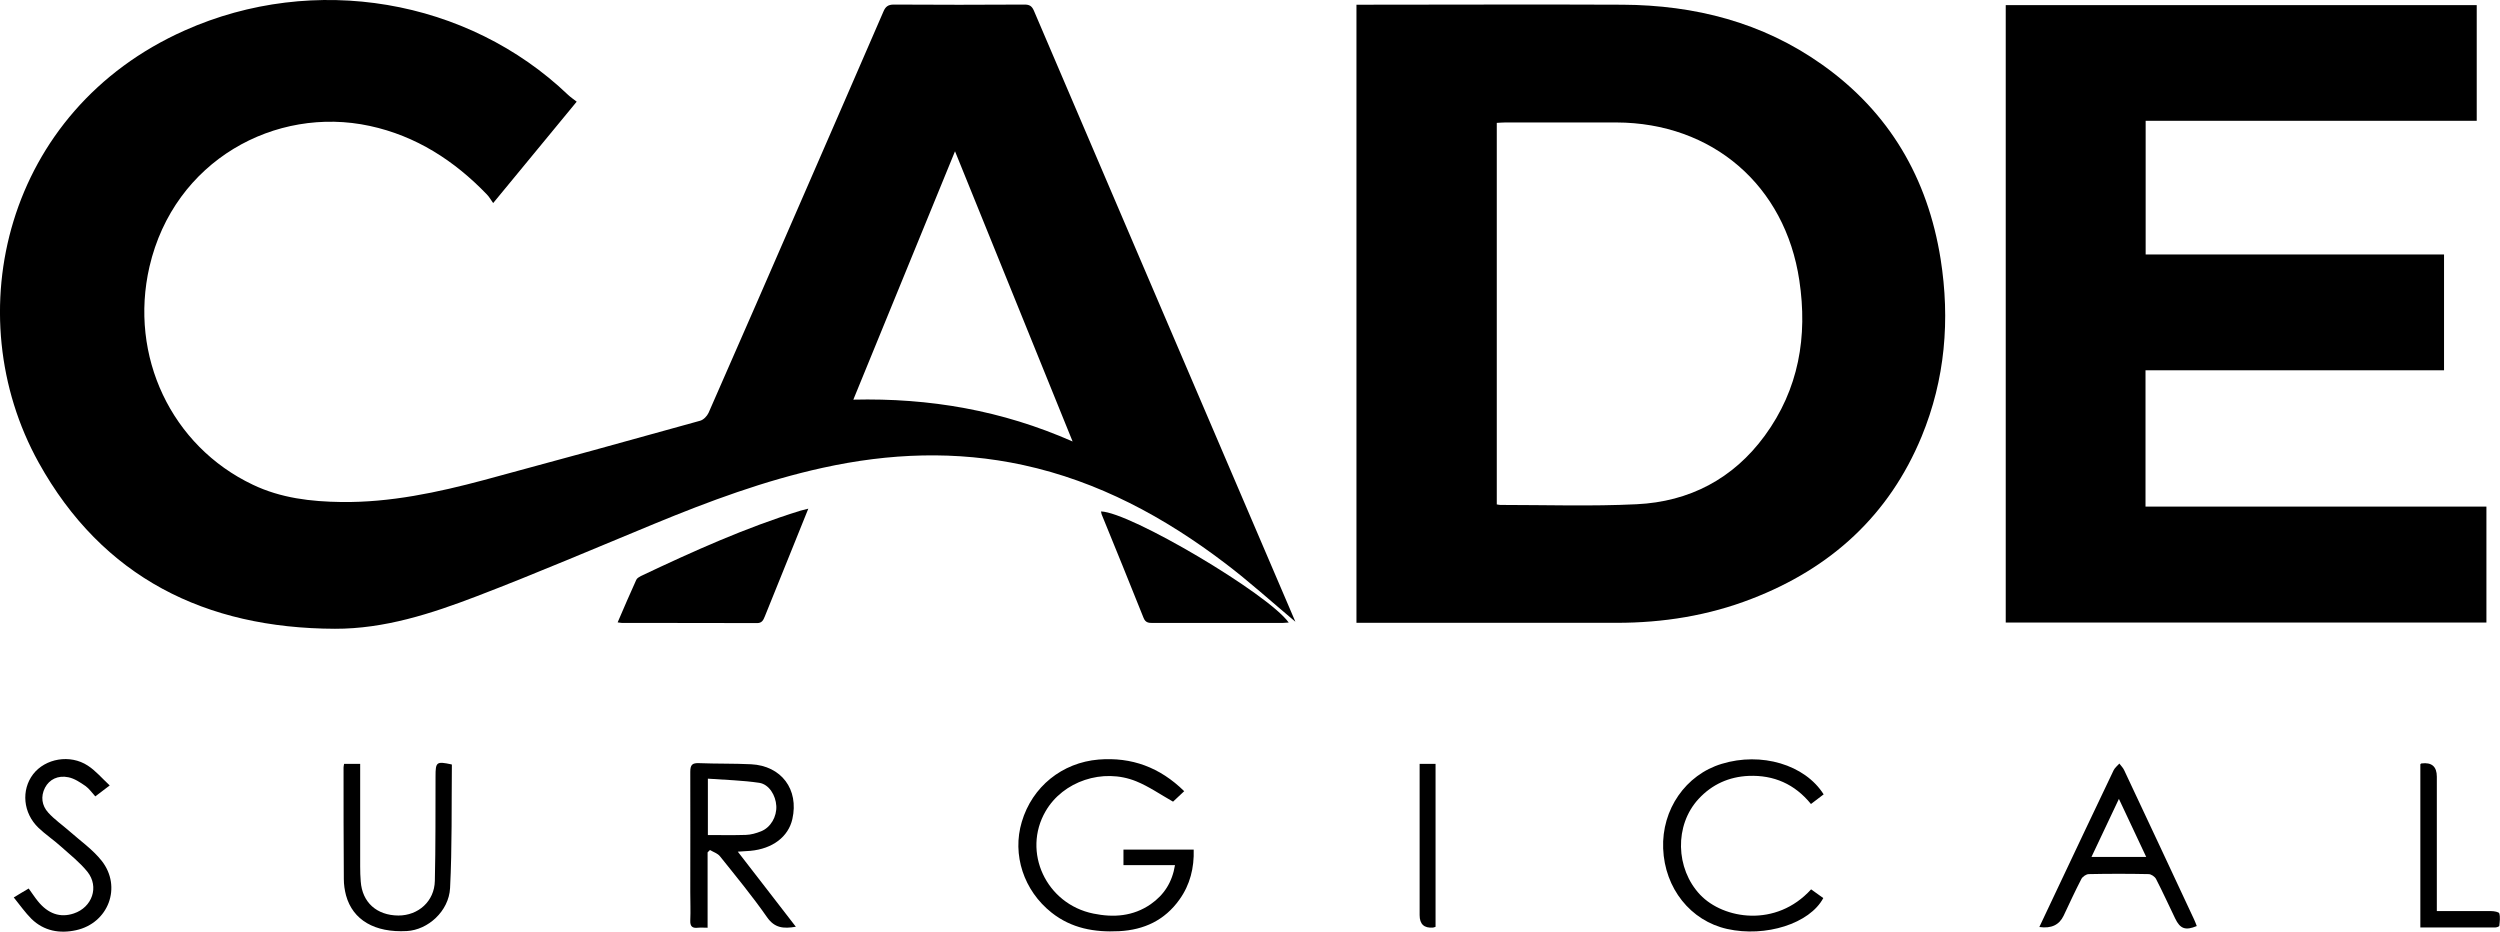
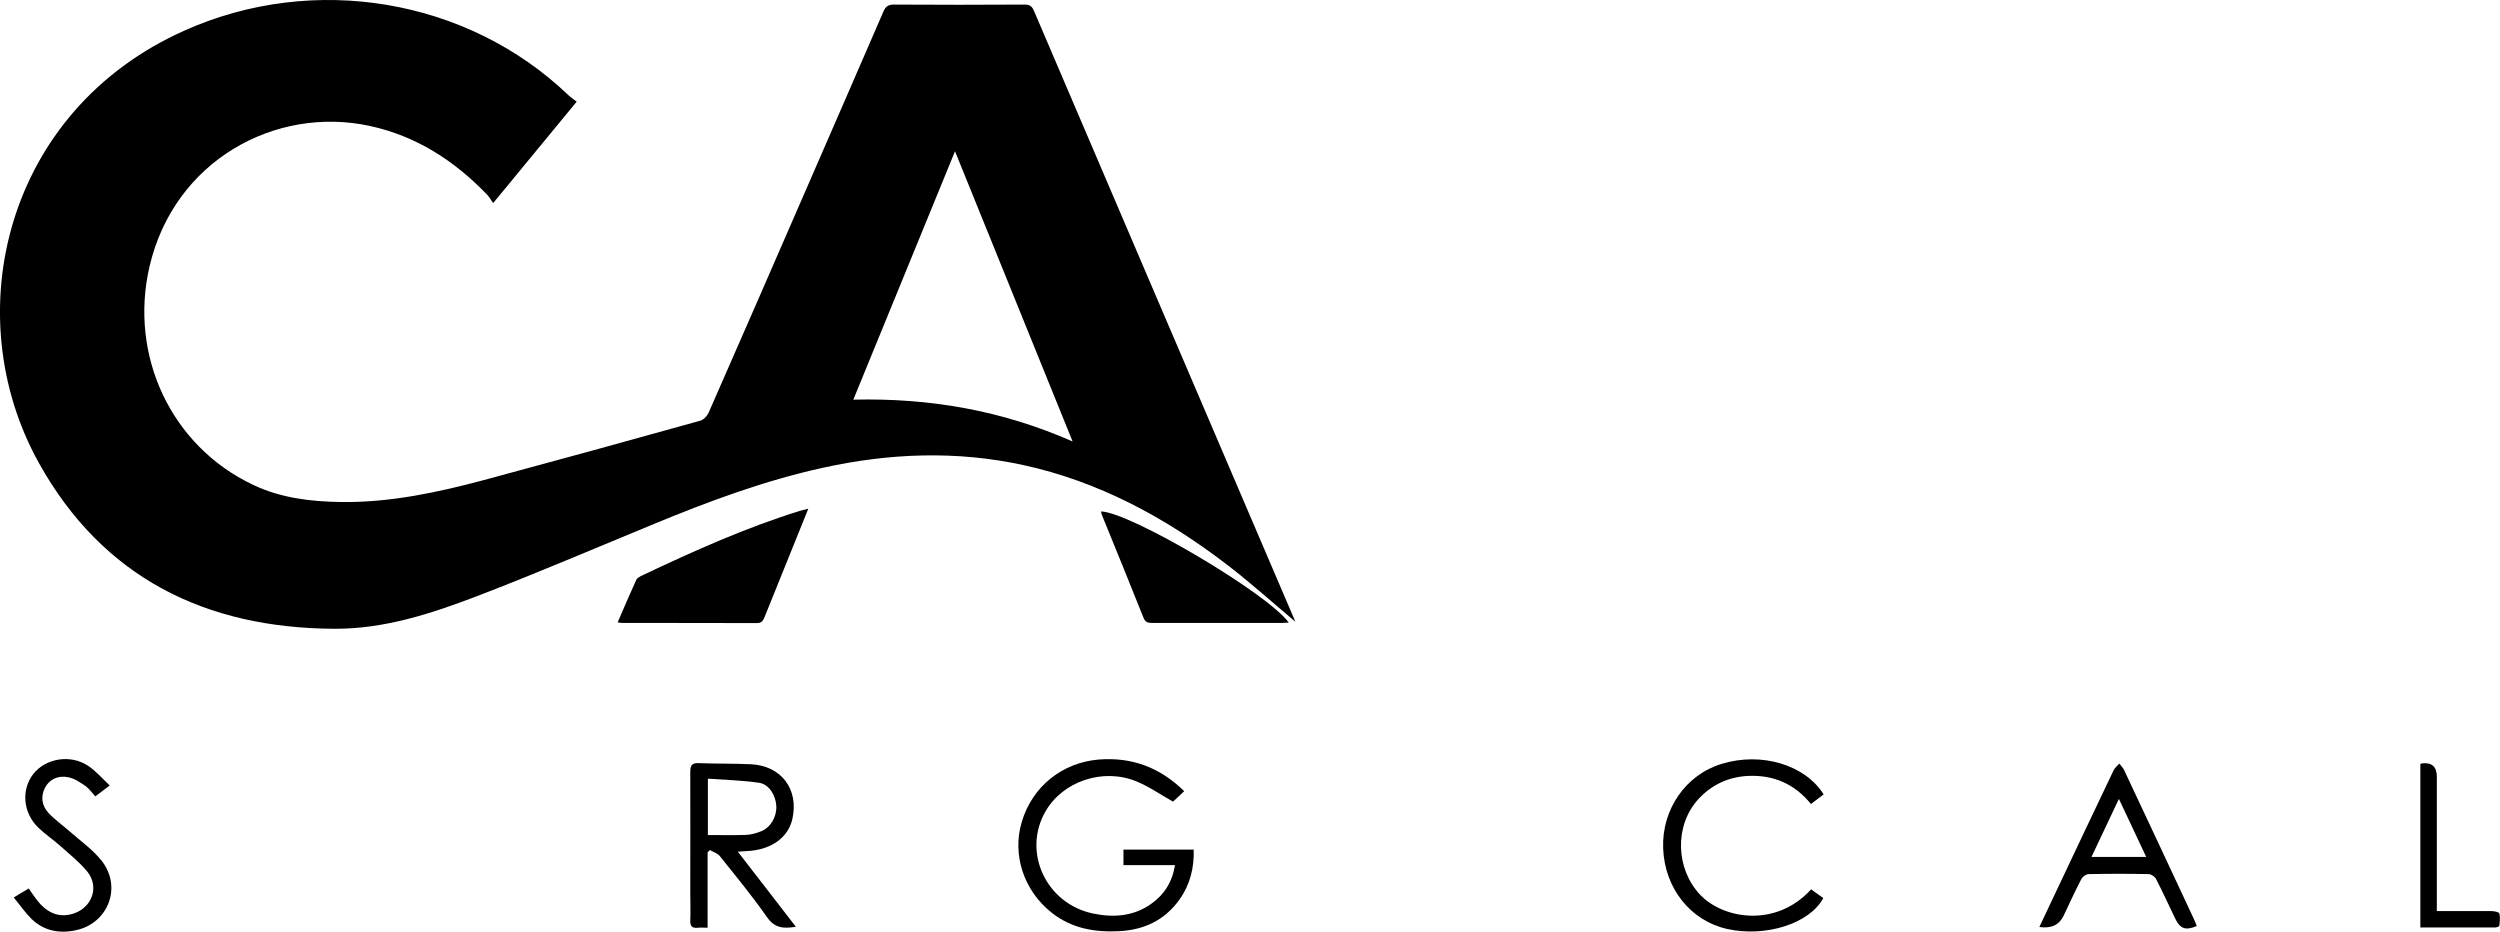
<svg xmlns="http://www.w3.org/2000/svg" id="Layer_2" data-name="Layer 2" viewBox="0 0 180.47 67.26">
  <defs>
    <style>
      .cls-1 {
        fill: #000;
        stroke-width: 0px;
      }
    </style>
  </defs>
  <g id="Layer_1-2" data-name="Layer 1">
    <g id="bUmJ5Q.tif">
      <g>
        <path class="cls-1" d="M93.52,44.89c-1.74-1.46-3.35-2.92-5.08-4.23-4.38-3.33-9.15-5.91-14.58-7.09-4.84-1.05-9.66-.86-14.47.2-4.19.92-8.2,2.41-12.15,4.04-4.27,1.76-8.51,3.58-12.82,5.23-3.29,1.26-6.67,2.36-10.24,2.35-9.34-.03-16.78-3.69-21.39-12C-3.13,22.71.36,7.98,13.33,2.2,22.69-1.98,33.76-.08,41.01,6.85c.18.17.38.3.62.49-2.02,2.46-3.97,4.82-6.03,7.32-.17-.24-.29-.46-.46-.63-2.35-2.44-5.11-4.22-8.45-4.94-6.79-1.47-14.12,2.49-15.9,10.16-1.49,6.45,1.58,12.95,7.46,15.74,2.03.97,4.19,1.22,6.41,1.25,3.52.04,6.92-.69,10.29-1.59,5.2-1.4,10.4-2.83,15.6-4.28.24-.07.49-.33.6-.57,2.31-5.26,4.61-10.53,6.9-15.8,1.91-4.39,3.82-8.77,5.72-13.16.15-.36.34-.51.75-.51,3.14.02,6.29.02,9.43,0,.35,0,.53.09.68.43,5.27,12.34,10.56,24.68,15.84,37.02,1,2.34,2.01,4.68,3.04,7.1ZM61.6,28.85c5.5-.13,10.73.77,15.83,3.02-2.86-7.05-5.64-13.93-8.49-20.95-2.47,6.04-4.89,11.94-7.34,17.93Z" />
-         <path class="cls-1" d="M97.92,44.97V.34c.22,0,.4,0,.59,0,6.21,0,12.42-.03,18.63,0,5.21.03,10.09,1.27,14.39,4.32,4.86,3.44,7.63,8.2,8.56,14.04.69,4.38.33,8.68-1.37,12.81-2.36,5.71-6.57,9.52-12.28,11.72-3.12,1.21-6.38,1.73-9.73,1.73-6.02,0-12.04,0-18.06,0-.22,0-.45,0-.73,0ZM108.04,36.41c.12.02.19.04.27.04,3.28,0,6.56.11,9.83-.05,3.81-.18,6.97-1.83,9.25-4.94,2.46-3.36,3.11-7.17,2.5-11.22-1.02-6.86-6.28-11.38-13.21-11.4-2.67,0-5.34,0-8.01,0-.2,0-.4.02-.62.03v27.53Z" />
-         <path class="cls-1" d="M154.88,26.73v9.84h24.61v8.37h-34.7V.37h34v8.35h-23.9v9.65h21.54v8.36h-21.55Z" />
        <path class="cls-1" d="M44.59,44.92c.46-1.07.89-2.07,1.34-3.06.05-.12.21-.21.34-.28,3.76-1.78,7.55-3.49,11.53-4.72.14-.04.28-.07.55-.14-.38.94-.72,1.78-1.06,2.63-.69,1.72-1.39,3.43-2.08,5.15-.11.27-.21.49-.58.48-3.24-.02-6.47,0-9.71-.01-.07,0-.15-.02-.33-.04Z" />
        <path class="cls-1" d="M93.04,44.94c-.17,0-.31.03-.46.03-3.12,0-6.25,0-9.37,0-.3,0-.52-.02-.66-.37-.99-2.49-2.01-4.98-3.02-7.46-.03-.07-.03-.14-.05-.22,2.1.05,12.05,5.93,13.55,8.02Z" />
        <g>
          <path class="cls-1" d="M85.49,57.11c-.33.31-.6.57-.81.76-.92-.52-1.75-1.1-2.66-1.47-2.41-.98-5.29,0-6.54,2.16-1.71,2.94.04,6.7,3.45,7.39,1.46.3,2.87.2,4.14-.68.96-.67,1.55-1.58,1.75-2.82h-3.72v-1.12h5.07c.04,1.31-.26,2.54-1.03,3.61-1.06,1.49-2.55,2.19-4.36,2.28-1.77.09-3.43-.2-4.87-1.34-2.01-1.59-2.86-4.18-2.15-6.55.75-2.54,2.91-4.28,5.55-4.5,2.38-.19,4.42.56,6.17,2.28Z" />
          <path class="cls-1" d="M51.08,61.55v5.42c-.26,0-.48-.02-.69,0-.41.05-.58-.09-.56-.53.03-.68,0-1.36,0-2.04,0-2.89.01-5.79,0-8.68,0-.51.14-.65.64-.63,1.25.05,2.5.02,3.75.08,2.19.11,3.46,1.82,2.98,3.95-.29,1.29-1.43,2.15-3.03,2.3-.26.02-.52.04-.91.06.75.97,1.44,1.86,2.12,2.74.68.87,1.35,1.75,2.07,2.68-.89.15-1.53.1-2.08-.69-1.06-1.52-2.24-2.95-3.4-4.4-.17-.21-.47-.3-.72-.45-.06.06-.11.12-.17.17ZM51.1,60.28c.93,0,1.84.02,2.74-.01.37-.01.75-.12,1.1-.26.7-.28,1.14-1.06,1.1-1.83-.04-.76-.52-1.56-1.23-1.67-1.22-.18-2.46-.21-3.71-.3v4.07Z" />
          <path class="cls-1" d="M131.65,57.34c-.31.24-.6.45-.92.7-1.17-1.44-2.68-2.1-4.49-2.03-1.42.06-2.65.61-3.62,1.66-1.76,1.9-1.67,5.04.11,6.92,1.68,1.77,5.49,2.39,8.01-.39.29.21.59.42.88.63-.98,1.84-4.16,2.85-6.94,2.23-2.64-.59-4.51-2.93-4.62-5.81-.11-2.81,1.62-5.32,4.23-6.11,2.85-.87,6,.05,7.36,2.21Z" />
          <path class="cls-1" d="M147.22,66.91c.45-.94.86-1.82,1.28-2.71,1.36-2.87,2.71-5.74,4.08-8.6.09-.18.27-.32.41-.48.12.16.27.3.35.48,1.69,3.59,3.37,7.18,5.05,10.78.07.15.13.31.19.47-.82.34-1.2.2-1.56-.55-.46-.95-.9-1.92-1.38-2.85-.09-.17-.35-.35-.54-.35-1.44-.03-2.88-.03-4.31,0-.19,0-.45.18-.54.35-.45.87-.86,1.76-1.28,2.65q-.47,1-1.74.82ZM152.96,57.67c-.69,1.45-1.32,2.79-1.98,4.19h3.95c-.66-1.39-1.29-2.73-1.97-4.19Z" />
-           <path class="cls-1" d="M32.59,55.17s.03.03.03.04c-.03,2.97.02,5.94-.13,8.9-.09,1.68-1.61,3.02-3.12,3.1-2.31.13-3.9-.79-4.39-2.57-.1-.38-.16-.78-.16-1.18-.02-2.69-.02-5.37-.02-8.06,0-.07.02-.15.04-.26h1.16c0,.26,0,.48,0,.71,0,2.23,0,4.46,0,6.7,0,.36.01.72.04,1.08.11,1.51,1.15,2.45,2.72,2.46,1.44,0,2.6-1.03,2.63-2.5.06-2.51.04-5.03.05-7.55,0-1.04.07-1.09,1.15-.86Z" />
          <path class="cls-1" d="M1,64.78c.42-.25.72-.44,1.07-.64.23.31.43.63.66.91.74.92,1.62,1.22,2.6.89,1.32-.44,1.85-1.92.98-3.01-.55-.68-1.26-1.24-1.92-1.83-.52-.47-1.11-.86-1.61-1.34-1.12-1.07-1.26-2.73-.39-3.87.88-1.14,2.67-1.46,3.95-.62.57.37,1.02.91,1.58,1.43-.41.31-.71.54-1.04.79-.25-.27-.44-.56-.71-.75-.38-.26-.79-.54-1.23-.63-.76-.16-1.38.16-1.69.75-.33.64-.23,1.29.23,1.8.45.5,1.02.89,1.53,1.34.79.7,1.68,1.32,2.33,2.14,1.48,1.88.49,4.5-1.85,5.01-1.18.26-2.32.06-3.22-.82-.45-.45-.82-.98-1.28-1.55Z" />
          <path class="cls-1" d="M175.91,65.77c1.37,0,2.65,0,3.93,0,.2,0,.55.06.58.17.08.28.03.59,0,.89,0,.05-.18.12-.28.12-1.79,0-3.59,0-5.42,0v-11.78s.05-.06.09-.06q1.1-.14,1.1.96c0,2.97,0,5.94,0,8.91,0,.22,0,.45,0,.77Z" />
-           <path class="cls-1" d="M103.64,66.9c-.08.03-.13.05-.19.06q-.97.08-.97-.9c0-3.38,0-6.77,0-10.15,0-.24,0-.48,0-.77h1.15v11.76Z" />
        </g>
      </g>
    </g>
  </g>
</svg>